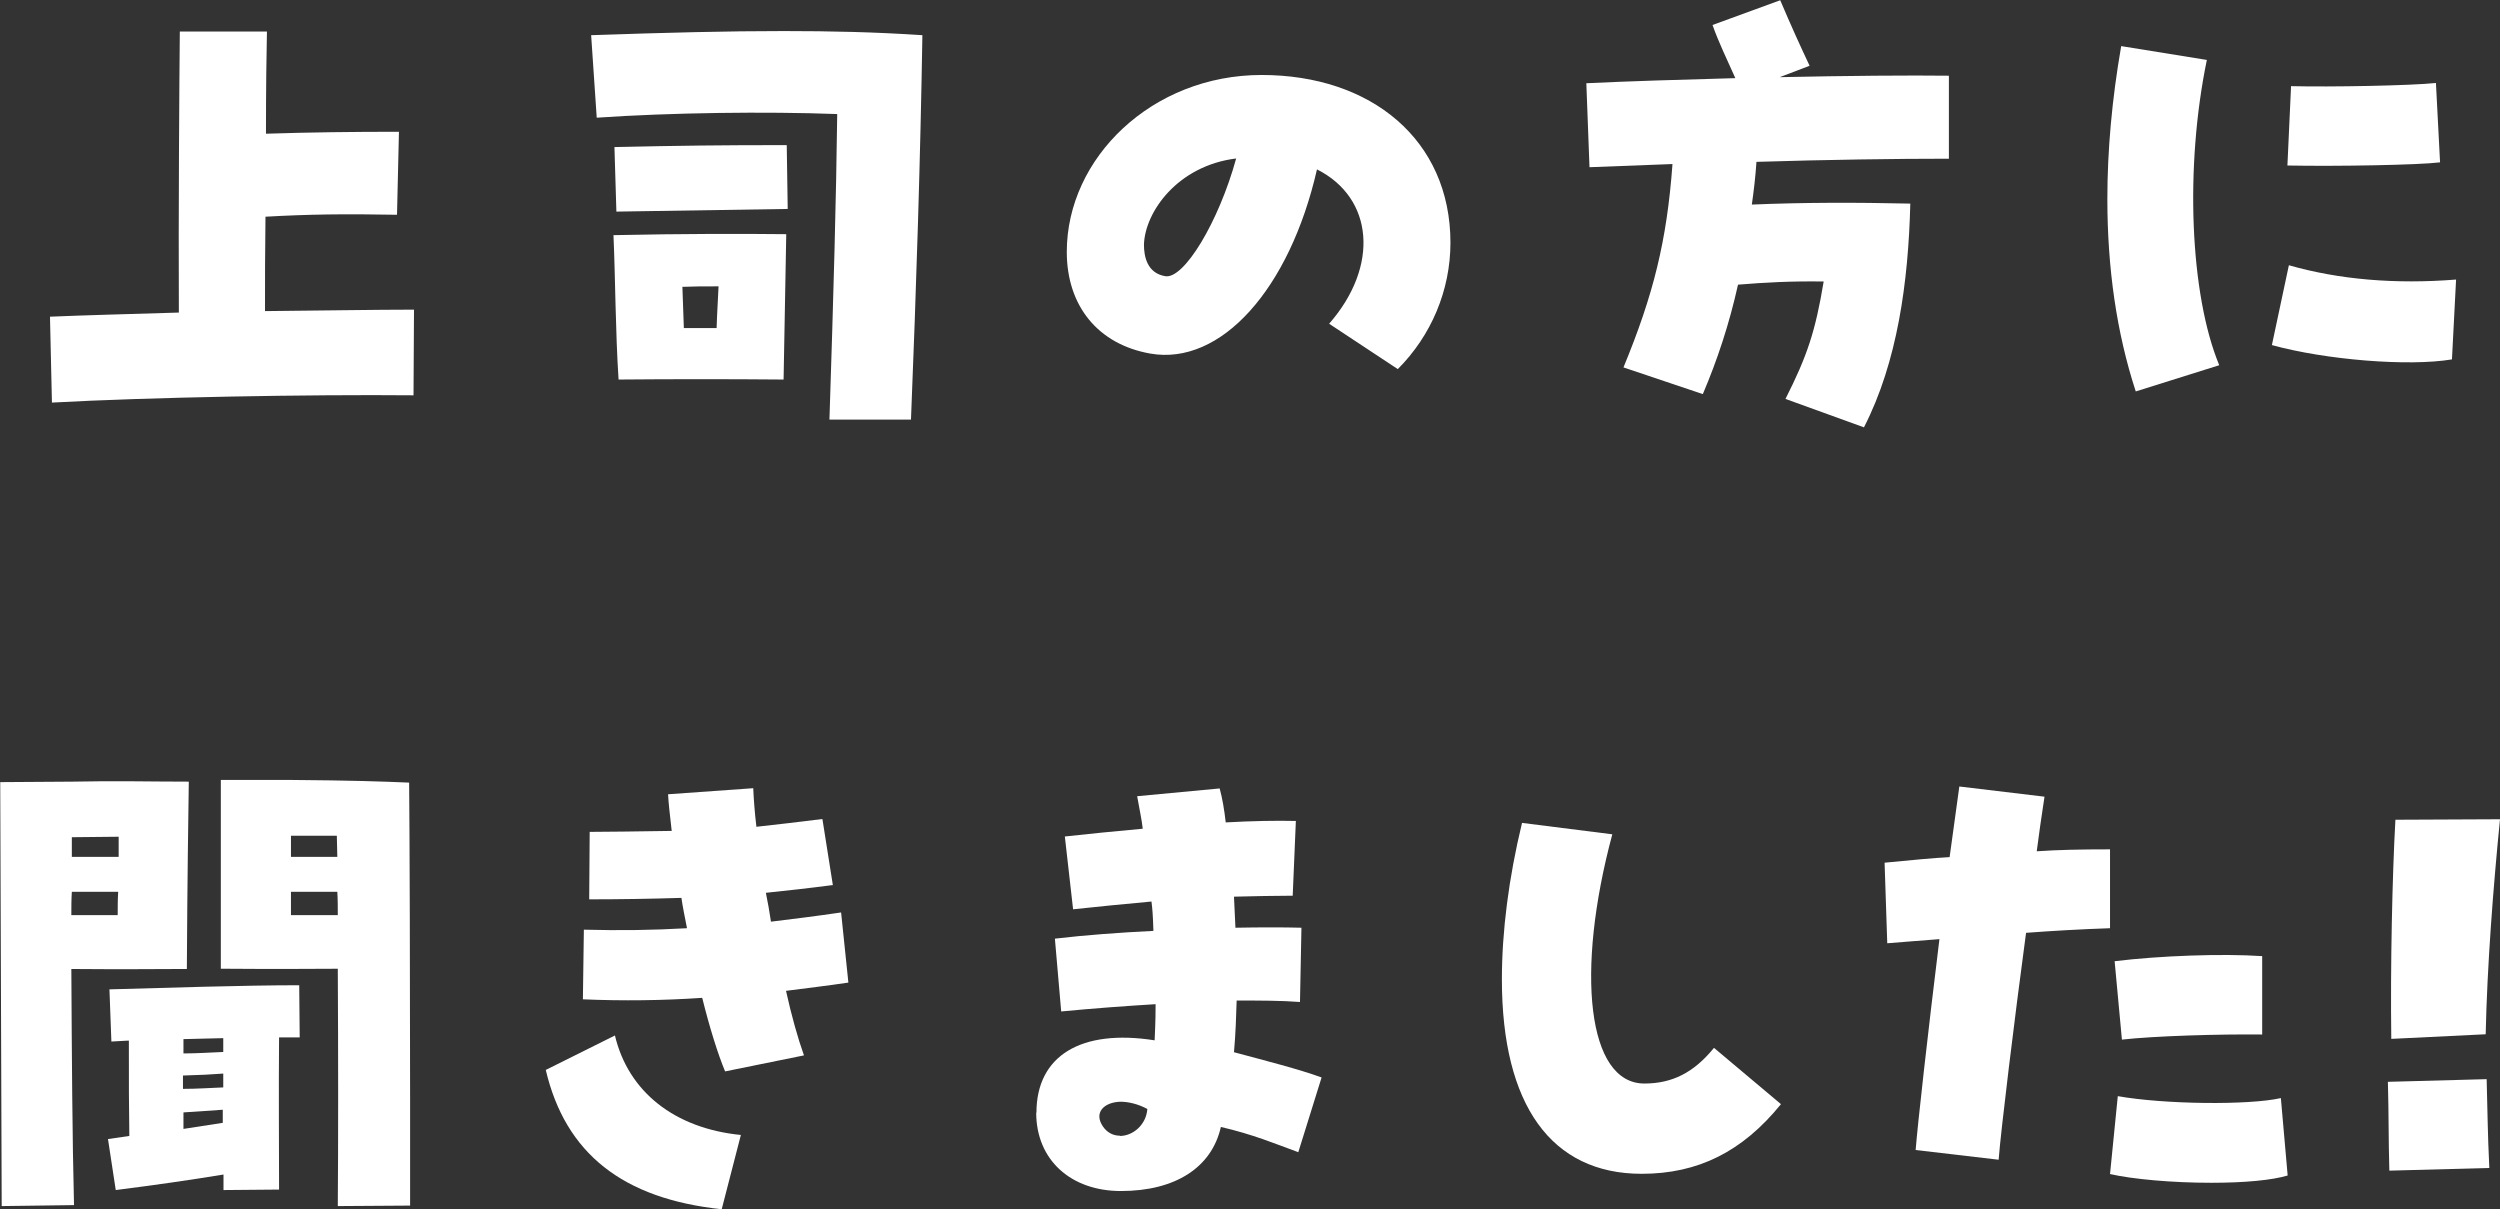
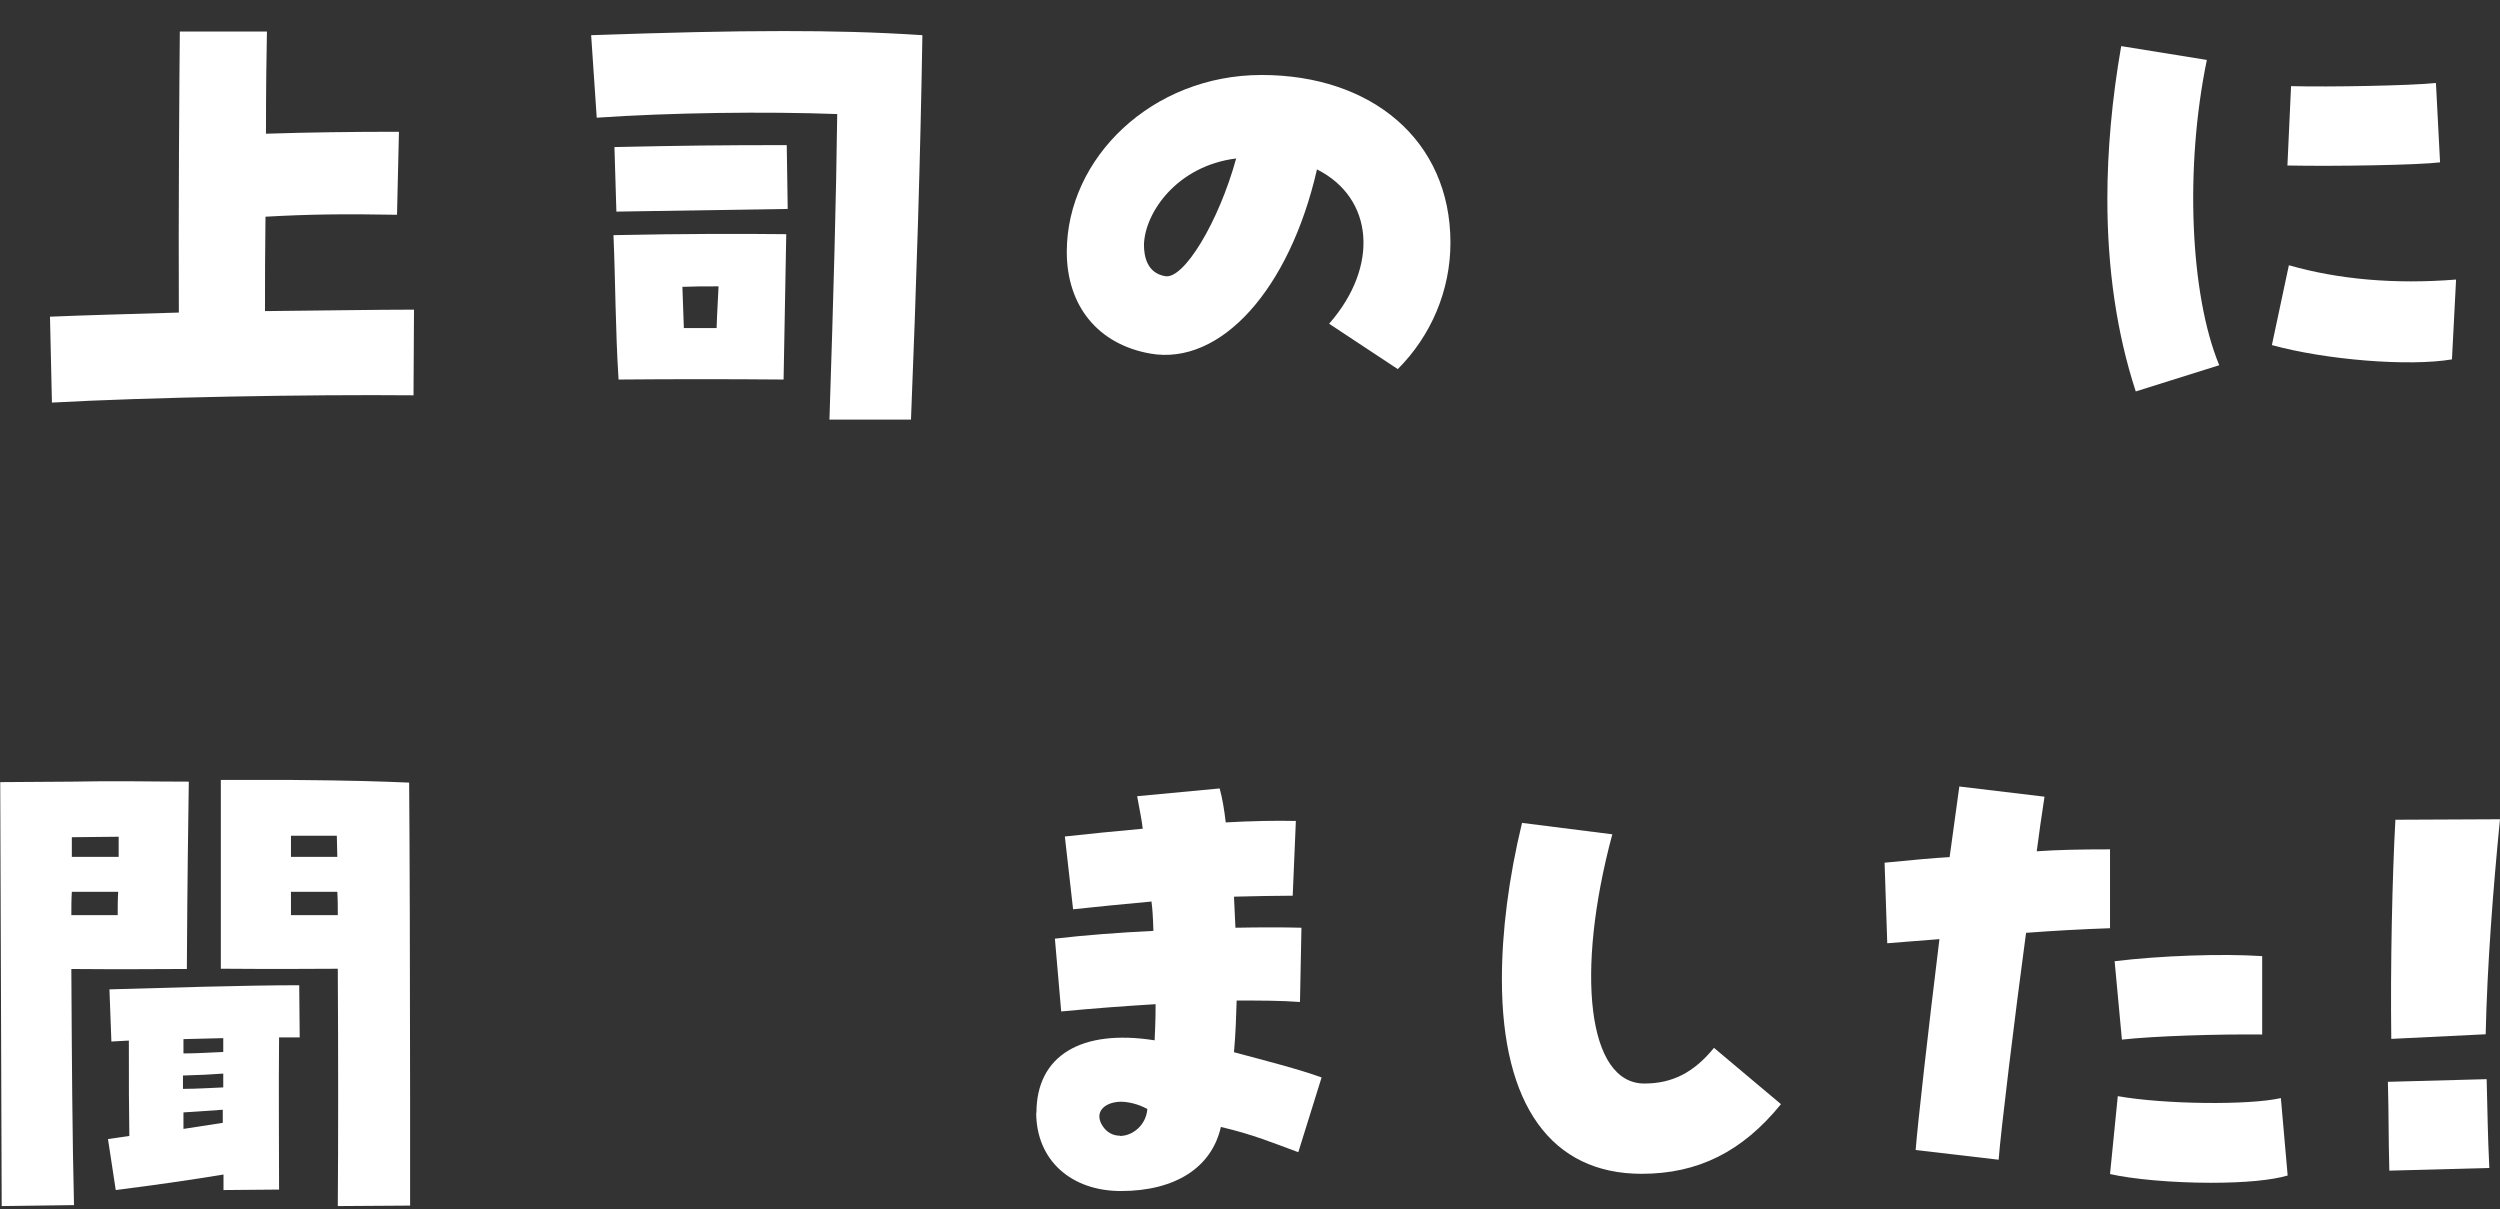
<svg xmlns="http://www.w3.org/2000/svg" id="_レイヤー_2" data-name="レイヤー 2" viewBox="0 0 103.02 49.83">
  <rect x="0" y="0" width="103.02" height="49.83" fill="#333333" stroke="none" />
  <defs>
    <style>
      .cls-1 {
        fill: #fff;
      }
    </style>
  </defs>
  <g id="_文字" data-name="文字">
    <g>
      <path class="cls-1" d="M2.06,13.05c1.42-.06,3.32-.11,5.31-.17-.02-3.89.02-9.67.04-11.58h3.59c-.02.85-.04,2.4-.04,4.21,1.85-.06,3.61-.08,5.48-.08l-.08,3.42c-2.15-.04-3.66-.02-5.42.08-.02,1.36-.02,2.7-.02,3.89,2.32-.02,4.53-.06,6.14-.06l-.02,3.53c-4.27-.04-10.95.08-14.9.3l-.08-3.53Z" />
      <path class="cls-1" d="M34.5,4.7c-2.93-.11-6.87-.06-9.91.15l-.23-3.4c3.19-.11,5.65-.17,7.93-.17,1.96,0,3.76.04,5.72.17-.08,5-.25,10.39-.47,15.84h-3.36c.17-5.21.28-9.18.32-12.58ZM25.28,9.69c2.89-.06,5.25-.06,7.12-.04l-.11,5.99c-2.27-.02-4.53-.02-6.8,0-.13-2-.13-4.12-.21-5.95ZM25.32,6.06c2.79-.06,4.32-.08,7.1-.08l.04,2.63c-2.36.04-5.89.09-7.06.11l-.08-2.66ZM29.53,13.52c.02-.66.06-1.23.08-1.72-.62,0-1.02,0-1.49.02l.06,1.7h1.34Z" />
      <path class="cls-1" d="M54.78,13.33c2.06-2.36,1.83-5.17-.51-6.35-1.13,4.95-3.97,8.1-6.87,7.59-2.15-.38-3.44-1.96-3.44-4.19,0-3.87,3.51-7.29,8.03-7.29s7.78,2.68,7.78,6.91c0,1.96-.79,3.83-2.17,5.21l-2.83-1.87ZM50.94,6.53c-2.42.3-3.76,2.21-3.8,3.55,0,.49.13,1.17.87,1.3.77.15,2.21-2.23,2.93-4.85Z" />
-       <path class="cls-1" d="M73.58,16.43c.89-1.76,1.23-2.78,1.57-4.83-1.36-.02-2.42.04-3.53.13-.36,1.62-.85,3.1-1.45,4.51l-3.27-1.1c1.23-2.98,1.79-5.21,2.02-8.38l-3.42.13-.13-3.46c1.66-.08,3.89-.15,6.14-.21-.34-.77-.68-1.45-.94-2.19l2.79-1.02c.45,1.06.81,1.85,1.21,2.7l-1.23.47c2.78-.06,5.42-.08,6.97-.06v3.42c-2.19,0-5.04.04-7.93.13-.04.62-.11,1.19-.19,1.76,2.12-.09,4.31-.09,6.53-.04-.08,3.23-.53,6.53-1.91,9.22l-3.23-1.17Z" />
      <path class="cls-1" d="M86.84,8.21c0-2.02.19-4.12.57-6.31l3.53.57c-.91,4.4-.7,9.65.51,12.58l-3.44,1.08c-.79-2.42-1.17-5.08-1.17-7.93ZM93.62,14.22l.7-3.29c2.06.59,4.38.79,6.89.59l-.17,3.29c-1.79.3-5.21.02-7.42-.59ZM94.41,3.55c1.62.04,4.91-.02,5.97-.13l.17,3.27c-.87.11-4.27.17-6.29.13l.15-3.27Z" />
      <path class="cls-1" d="M0,32.23l2.98-.02c1.83-.04,3.15,0,4.8,0-.02,1.45-.06,3.97-.08,7.72h-.17c-1.17,0-2.25.02-4.59,0,.02,3.59.04,6.99.11,9.73l-2.98.04-.06-17.47ZM4.85,37.71c0-.32,0-.64.02-.96h-1.91c-.02.32-.02.64-.02.96h1.91ZM4.89,35.31v-.83c-.64,0-1.3.02-1.93.02v.81h1.93ZM4.44,46.94l.89-.13c-.02-1.21-.02-2.08-.02-3.93-.25.02-.49.02-.72.04l-.08-2.15c2.19-.06,5.55-.17,7.82-.17l.02,2.15h-.85c-.02,2.12,0,4.65,0,6.27l-2.29.02v-.64c-1.4.23-2.79.43-4.44.64l-.32-2.1ZM9.2,44.81v-.57c-.53.04-.94.06-1.66.08v.55c.57,0,1.13-.04,1.66-.06ZM9.2,43.35v-.57c-.55.02-1.11.02-1.64.04v.59c.55,0,1.13-.04,1.64-.06ZM9.18,46.26v-.53c-.51.04-.91.06-1.62.11v.68l1.62-.25ZM13.92,39.92c-1.08,0-2.27.02-4.61,0h-.21v-7.78h2.89c2.51.02,3.7.06,4.87.11.02,2.02.04,8.42.04,13.18v4.25l-2.98.02c.02-2.61.02-6.21,0-9.78ZM13.9,35.31c0-.3-.02-.6-.02-.87h-1.89v.87h1.91ZM13.92,37.71c0-.32,0-.64-.02-.96h-1.91v.96h1.93Z" />
-       <path class="cls-1" d="M22.49,44.09l2.85-1.42c.55,2.32,2.46,3.83,5.19,4.1l-.79,3.06c-4.08-.43-6.44-2.3-7.25-5.74ZM28.93,41.12c-1.64.11-3.27.13-4.91.06l.04-2.87c1.47.04,2.87.02,4.25-.06-.08-.42-.17-.83-.23-1.25-1.3.04-2.55.06-3.8.06l.02-2.78c.89,0,1.76-.02,3.38-.04-.08-.7-.13-1.13-.15-1.51l3.51-.25c.02.47.06,1,.13,1.59.77-.08,1.64-.19,2.72-.32l.43,2.72c-.98.13-1.89.23-2.76.32.08.38.15.79.21,1.19.91-.11,1.87-.23,2.89-.38l.3,2.89c-.87.13-1.72.23-2.57.34.23,1.04.49,1.96.74,2.66l-3.25.66c-.3-.72-.64-1.81-.94-3.02Z" />
      <path class="cls-1" d="M42.71,45.85c0-2.34,1.83-3.46,4.87-2.98.04-.83.04-1.23.04-1.49-1.3.08-2.53.17-3.89.3l-.26-3c1.28-.15,2.64-.25,4.06-.32-.02-.62-.04-.91-.08-1.21-1.17.11-2.23.21-3.23.32l-.34-3c.98-.11,2.02-.21,3.21-.32-.04-.38-.13-.76-.23-1.34l3.4-.32c.11.4.19.87.25,1.4,1.06-.06,2.08-.08,2.89-.06l-.13,3.08c-.72,0-1.55.02-2.42.04.02.43.04.85.06,1.28,1.04-.02,1.98-.02,2.72,0l-.06,3.06c-.79-.06-1.68-.06-2.61-.06-.02.64-.04,1.34-.11,2.13,1.34.36,2.68.7,3.61,1.04l-.96,3.08c-.98-.36-1.89-.74-3.19-1.04-.38,1.68-1.89,2.64-4.12,2.64-2.06,0-3.49-1.28-3.49-3.23ZM46.15,46.81c.53,0,1.08-.45,1.13-1.11-.38-.21-.79-.3-1.11-.3-.68.02-1.11.45-.72,1.02.17.25.42.38.7.38Z" />
      <path class="cls-1" d="M61.89,40.35c0-1.96.28-4.17.83-6.44l3.72.47c-1.53,5.7-1.02,10.27,1.32,10.27,1.15,0,2.04-.45,2.87-1.47l2.76,2.32c-1.59,1.96-3.42,2.87-5.74,2.87-3.72,0-5.76-2.83-5.76-8.01Z" />
      <path class="cls-1" d="M78.94,47.39c.08-1.04.51-4.87.98-8.69-.72.06-1.45.11-2.15.17l-.11-3.32c1.13-.11,1.96-.19,2.68-.23.23-1.7.34-2.49.4-2.91l3.51.42c-.13.83-.23,1.57-.32,2.25.85-.06,1.81-.08,3.02-.08v3.25c-1.19.04-2.4.11-3.46.19-.47,3.49-1.04,8.16-1.13,9.35l-3.42-.4ZM86.95,48.38l.32-3.21c1.91.34,5.4.38,6.72.08l.28,3.19c-.64.19-1.74.3-3.15.3-1.62,0-3.25-.15-4.17-.36ZM87.14,39.61c1.87-.23,4.44-.32,6.08-.21v3.23c-1.79-.02-4.44.06-5.78.21l-.3-3.23Z" />
      <path class="cls-1" d="M98.39,44.58l4.08-.11c.04,1.45.04,2.21.11,3.66l-4.12.11c-.04-1.42-.02-2.21-.06-3.66ZM98.71,33.78l4.31-.02c-.28,2.81-.53,6.06-.59,8.86l-3.89.19c-.04-3,.04-6.7.17-9.03Z" />
    </g>
  </g>
</svg>